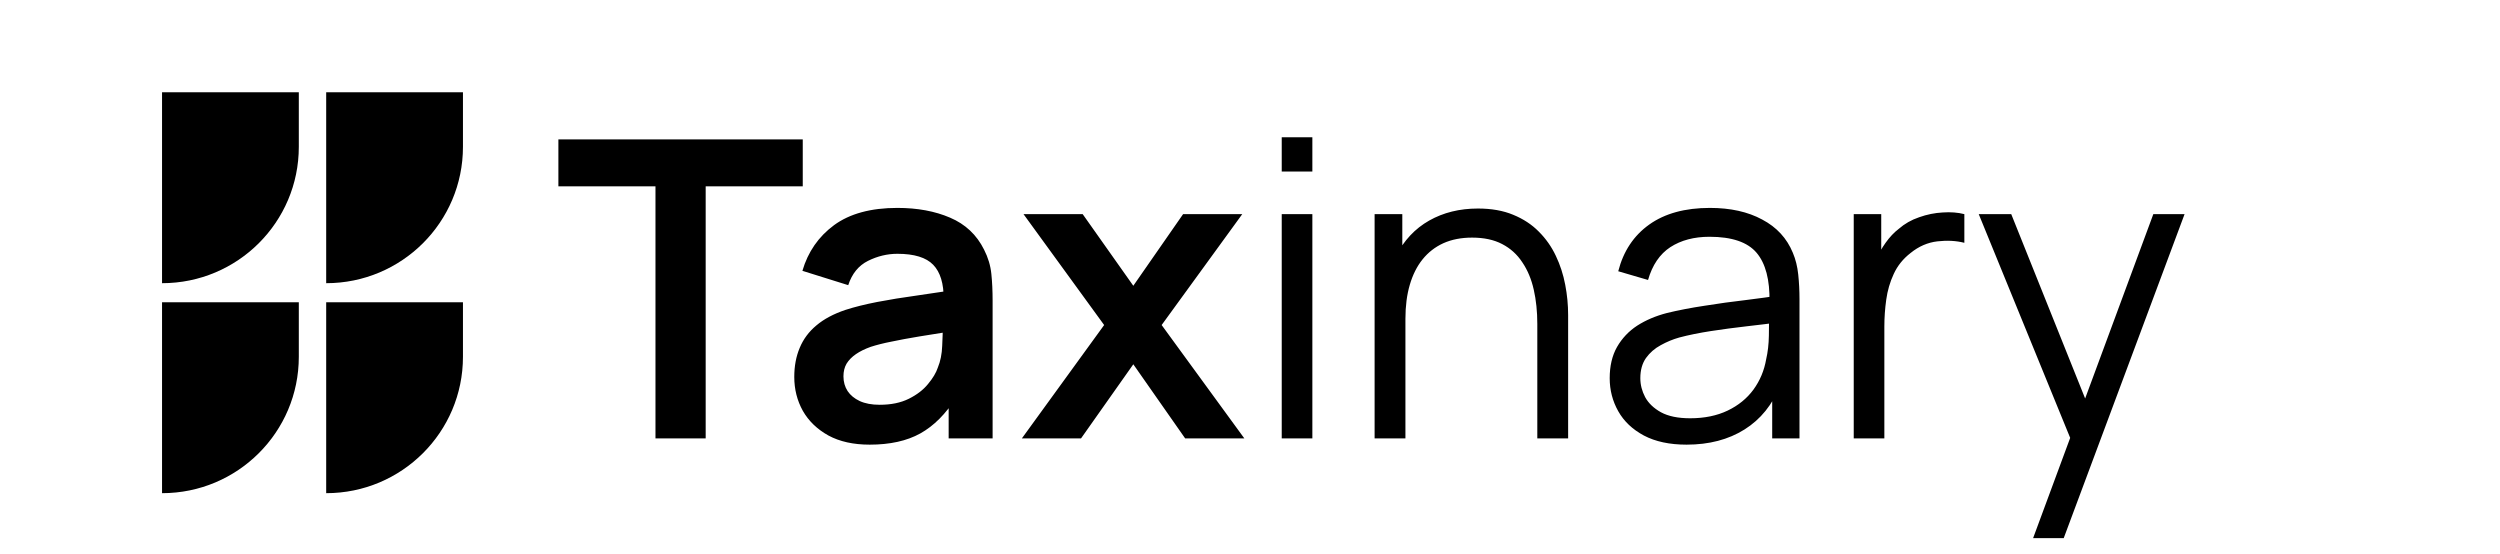
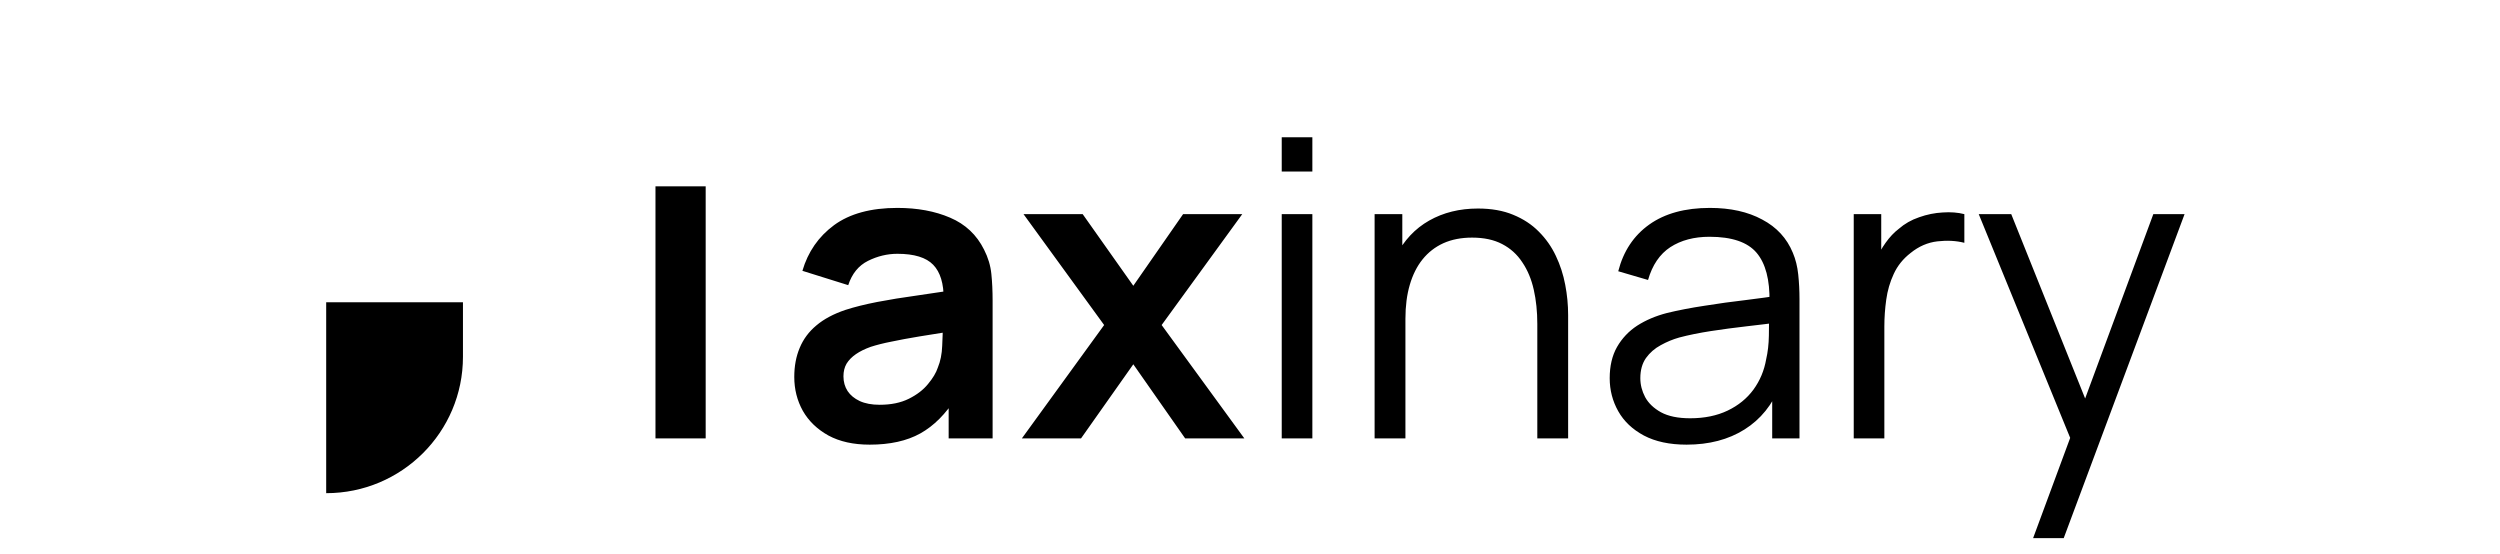
<svg xmlns="http://www.w3.org/2000/svg" width="158" height="35" viewBox="0 0 158 35" fill="none">
  <mask id="mask0_40_658" style="mask-type:luminance" maskUnits="userSpaceOnUse" x="0" y="0" width="158" height="35">
    <path d="M157.285 0H0V35H157.285V0Z" fill="white" />
  </mask>
  <g mask="url(#mask0_40_658)">
-     <path d="M41.426 27.708V11.775H35.29V8.808H50.734V11.775H44.599V27.708H41.426ZM54.965 28.102C53.938 28.102 53.069 27.91 52.358 27.525C51.647 27.131 51.107 26.61 50.738 25.963C50.378 25.315 50.198 24.602 50.198 23.823C50.198 23.141 50.312 22.528 50.541 21.986C50.769 21.435 51.12 20.962 51.594 20.568C52.068 20.166 52.682 19.838 53.437 19.584C54.008 19.4 54.675 19.234 55.438 19.085C56.211 18.936 57.045 18.801 57.94 18.678C58.844 18.547 59.788 18.407 60.771 18.258L59.639 18.901C59.648 17.922 59.428 17.2 58.98 16.736C58.533 16.272 57.778 16.04 56.716 16.04C56.075 16.04 55.456 16.189 54.859 16.486C54.262 16.784 53.845 17.296 53.608 18.022L50.712 17.116C51.063 15.918 51.73 14.955 52.713 14.229C53.705 13.503 55.039 13.14 56.716 13.14C57.98 13.14 59.09 13.345 60.047 13.757C61.012 14.168 61.728 14.841 62.193 15.778C62.448 16.276 62.601 16.788 62.654 17.313C62.707 17.83 62.733 18.394 62.733 19.006V27.708H59.955V24.637L60.416 25.136C59.775 26.16 59.024 26.912 58.164 27.393C57.313 27.866 56.246 28.102 54.965 28.102ZM55.596 25.582C56.316 25.582 56.931 25.455 57.44 25.201C57.949 24.948 58.353 24.637 58.651 24.27C58.958 23.902 59.165 23.556 59.27 23.233C59.437 22.83 59.529 22.371 59.547 21.855C59.573 21.33 59.586 20.905 59.586 20.581L60.56 20.87C59.604 21.019 58.783 21.15 58.098 21.264C57.413 21.378 56.825 21.487 56.334 21.592C55.842 21.688 55.408 21.798 55.03 21.92C54.662 22.052 54.35 22.205 54.096 22.38C53.841 22.555 53.644 22.756 53.503 22.983C53.371 23.211 53.306 23.478 53.306 23.784C53.306 24.134 53.393 24.445 53.569 24.716C53.744 24.978 53.999 25.188 54.333 25.346C54.675 25.503 55.096 25.582 55.596 25.582ZM64.581 27.708L69.782 20.542L64.686 13.533H68.425L71.625 18.061L74.772 13.533H78.511L73.416 20.542L78.643 27.708H74.903L71.625 23.023L68.32 27.708H64.581ZM81.005 10.843V8.677H82.941V10.843H81.005ZM81.005 27.708V13.533H82.941V27.708H81.005ZM97.158 27.708V20.477C97.158 19.689 97.083 18.967 96.934 18.311C96.785 17.646 96.543 17.068 96.21 16.578C95.885 16.08 95.459 15.695 94.933 15.423C94.415 15.152 93.783 15.017 93.037 15.017C92.352 15.017 91.746 15.135 91.22 15.371C90.702 15.607 90.263 15.948 89.903 16.395C89.552 16.832 89.284 17.366 89.1 17.996C88.915 18.626 88.823 19.343 88.823 20.148L87.454 19.846C87.454 18.394 87.709 17.173 88.218 16.185C88.727 15.196 89.429 14.448 90.324 13.94C91.22 13.433 92.247 13.179 93.405 13.179C94.257 13.179 94.999 13.31 95.63 13.573C96.271 13.835 96.811 14.19 97.25 14.636C97.698 15.082 98.058 15.594 98.33 16.172C98.602 16.74 98.799 17.348 98.922 17.996C99.045 18.635 99.106 19.273 99.106 19.912V27.708H97.158ZM86.875 27.708V13.533H88.626V17.025H88.823V27.708H86.875ZM106.592 28.102C105.521 28.102 104.621 27.91 103.893 27.525C103.173 27.14 102.633 26.628 102.273 25.989C101.913 25.35 101.733 24.655 101.733 23.902C101.733 23.132 101.887 22.476 102.194 21.933C102.51 21.382 102.936 20.931 103.471 20.581C104.016 20.232 104.643 19.965 105.354 19.781C106.074 19.606 106.868 19.453 107.737 19.322C108.615 19.181 109.471 19.063 110.305 18.967C111.147 18.862 111.885 18.762 112.517 18.665L111.832 19.085C111.858 17.685 111.586 16.648 111.016 15.975C110.445 15.301 109.453 14.964 108.04 14.964C107.066 14.964 106.241 15.183 105.565 15.62C104.898 16.058 104.428 16.749 104.156 17.694L102.273 17.143C102.598 15.874 103.252 14.89 104.235 14.19C105.218 13.49 106.495 13.14 108.066 13.14C109.366 13.14 110.467 13.385 111.371 13.875C112.284 14.356 112.929 15.056 113.307 15.975C113.482 16.386 113.596 16.845 113.649 17.353C113.702 17.86 113.728 18.377 113.728 18.901V27.708H112.003V24.151L112.504 24.361C112.021 25.578 111.27 26.505 110.252 27.144C109.234 27.783 108.014 28.102 106.592 28.102ZM106.816 26.435C107.72 26.435 108.51 26.273 109.186 25.95C109.862 25.626 110.406 25.184 110.818 24.624C111.231 24.055 111.499 23.416 111.621 22.708C111.727 22.253 111.784 21.754 111.793 21.212C111.801 20.66 111.806 20.249 111.806 19.978L112.543 20.358C111.885 20.446 111.169 20.533 110.397 20.621C109.633 20.708 108.878 20.809 108.132 20.923C107.395 21.037 106.728 21.172 106.131 21.33C105.727 21.443 105.337 21.605 104.959 21.815C104.582 22.017 104.27 22.288 104.024 22.629C103.787 22.97 103.669 23.395 103.669 23.902C103.669 24.313 103.77 24.712 103.972 25.096C104.182 25.482 104.516 25.801 104.972 26.055C105.438 26.308 106.052 26.435 106.816 26.435ZM117.156 27.708V13.533H118.894V16.946L118.552 16.5C118.71 16.08 118.916 15.695 119.17 15.345C119.425 14.986 119.701 14.693 120 14.465C120.369 14.142 120.799 13.896 121.29 13.73C121.782 13.555 122.278 13.455 122.778 13.428C123.278 13.393 123.735 13.428 124.147 13.533V15.345C123.629 15.213 123.063 15.183 122.449 15.253C121.834 15.323 121.268 15.568 120.75 15.988C120.276 16.355 119.921 16.797 119.684 17.313C119.447 17.821 119.289 18.363 119.21 18.941C119.131 19.51 119.091 20.074 119.091 20.634V27.708H117.156ZM128.493 34.008L131.245 26.567L131.284 28.771L125.056 13.533H127.11L132.219 26.278H131.376L136.09 13.533H138.065L130.428 34.008H128.493Z" fill="black" />
-     <path d="M20.615 5.833H29.259V9.28C29.259 14.04 25.389 17.898 20.615 17.898V5.833Z" fill="black" />
+     <path d="M41.426 27.708V11.775H35.29H50.734V11.775H44.599V27.708H41.426ZM54.965 28.102C53.938 28.102 53.069 27.91 52.358 27.525C51.647 27.131 51.107 26.61 50.738 25.963C50.378 25.315 50.198 24.602 50.198 23.823C50.198 23.141 50.312 22.528 50.541 21.986C50.769 21.435 51.12 20.962 51.594 20.568C52.068 20.166 52.682 19.838 53.437 19.584C54.008 19.4 54.675 19.234 55.438 19.085C56.211 18.936 57.045 18.801 57.94 18.678C58.844 18.547 59.788 18.407 60.771 18.258L59.639 18.901C59.648 17.922 59.428 17.2 58.98 16.736C58.533 16.272 57.778 16.04 56.716 16.04C56.075 16.04 55.456 16.189 54.859 16.486C54.262 16.784 53.845 17.296 53.608 18.022L50.712 17.116C51.063 15.918 51.73 14.955 52.713 14.229C53.705 13.503 55.039 13.14 56.716 13.14C57.98 13.14 59.09 13.345 60.047 13.757C61.012 14.168 61.728 14.841 62.193 15.778C62.448 16.276 62.601 16.788 62.654 17.313C62.707 17.83 62.733 18.394 62.733 19.006V27.708H59.955V24.637L60.416 25.136C59.775 26.16 59.024 26.912 58.164 27.393C57.313 27.866 56.246 28.102 54.965 28.102ZM55.596 25.582C56.316 25.582 56.931 25.455 57.44 25.201C57.949 24.948 58.353 24.637 58.651 24.27C58.958 23.902 59.165 23.556 59.27 23.233C59.437 22.83 59.529 22.371 59.547 21.855C59.573 21.33 59.586 20.905 59.586 20.581L60.56 20.87C59.604 21.019 58.783 21.15 58.098 21.264C57.413 21.378 56.825 21.487 56.334 21.592C55.842 21.688 55.408 21.798 55.03 21.92C54.662 22.052 54.35 22.205 54.096 22.38C53.841 22.555 53.644 22.756 53.503 22.983C53.371 23.211 53.306 23.478 53.306 23.784C53.306 24.134 53.393 24.445 53.569 24.716C53.744 24.978 53.999 25.188 54.333 25.346C54.675 25.503 55.096 25.582 55.596 25.582ZM64.581 27.708L69.782 20.542L64.686 13.533H68.425L71.625 18.061L74.772 13.533H78.511L73.416 20.542L78.643 27.708H74.903L71.625 23.023L68.32 27.708H64.581ZM81.005 10.843V8.677H82.941V10.843H81.005ZM81.005 27.708V13.533H82.941V27.708H81.005ZM97.158 27.708V20.477C97.158 19.689 97.083 18.967 96.934 18.311C96.785 17.646 96.543 17.068 96.21 16.578C95.885 16.08 95.459 15.695 94.933 15.423C94.415 15.152 93.783 15.017 93.037 15.017C92.352 15.017 91.746 15.135 91.22 15.371C90.702 15.607 90.263 15.948 89.903 16.395C89.552 16.832 89.284 17.366 89.1 17.996C88.915 18.626 88.823 19.343 88.823 20.148L87.454 19.846C87.454 18.394 87.709 17.173 88.218 16.185C88.727 15.196 89.429 14.448 90.324 13.94C91.22 13.433 92.247 13.179 93.405 13.179C94.257 13.179 94.999 13.31 95.63 13.573C96.271 13.835 96.811 14.19 97.25 14.636C97.698 15.082 98.058 15.594 98.33 16.172C98.602 16.74 98.799 17.348 98.922 17.996C99.045 18.635 99.106 19.273 99.106 19.912V27.708H97.158ZM86.875 27.708V13.533H88.626V17.025H88.823V27.708H86.875ZM106.592 28.102C105.521 28.102 104.621 27.91 103.893 27.525C103.173 27.14 102.633 26.628 102.273 25.989C101.913 25.35 101.733 24.655 101.733 23.902C101.733 23.132 101.887 22.476 102.194 21.933C102.51 21.382 102.936 20.931 103.471 20.581C104.016 20.232 104.643 19.965 105.354 19.781C106.074 19.606 106.868 19.453 107.737 19.322C108.615 19.181 109.471 19.063 110.305 18.967C111.147 18.862 111.885 18.762 112.517 18.665L111.832 19.085C111.858 17.685 111.586 16.648 111.016 15.975C110.445 15.301 109.453 14.964 108.04 14.964C107.066 14.964 106.241 15.183 105.565 15.62C104.898 16.058 104.428 16.749 104.156 17.694L102.273 17.143C102.598 15.874 103.252 14.89 104.235 14.19C105.218 13.49 106.495 13.14 108.066 13.14C109.366 13.14 110.467 13.385 111.371 13.875C112.284 14.356 112.929 15.056 113.307 15.975C113.482 16.386 113.596 16.845 113.649 17.353C113.702 17.86 113.728 18.377 113.728 18.901V27.708H112.003V24.151L112.504 24.361C112.021 25.578 111.27 26.505 110.252 27.144C109.234 27.783 108.014 28.102 106.592 28.102ZM106.816 26.435C107.72 26.435 108.51 26.273 109.186 25.95C109.862 25.626 110.406 25.184 110.818 24.624C111.231 24.055 111.499 23.416 111.621 22.708C111.727 22.253 111.784 21.754 111.793 21.212C111.801 20.66 111.806 20.249 111.806 19.978L112.543 20.358C111.885 20.446 111.169 20.533 110.397 20.621C109.633 20.708 108.878 20.809 108.132 20.923C107.395 21.037 106.728 21.172 106.131 21.33C105.727 21.443 105.337 21.605 104.959 21.815C104.582 22.017 104.27 22.288 104.024 22.629C103.787 22.97 103.669 23.395 103.669 23.902C103.669 24.313 103.77 24.712 103.972 25.096C104.182 25.482 104.516 25.801 104.972 26.055C105.438 26.308 106.052 26.435 106.816 26.435ZM117.156 27.708V13.533H118.894V16.946L118.552 16.5C118.71 16.08 118.916 15.695 119.17 15.345C119.425 14.986 119.701 14.693 120 14.465C120.369 14.142 120.799 13.896 121.29 13.73C121.782 13.555 122.278 13.455 122.778 13.428C123.278 13.393 123.735 13.428 124.147 13.533V15.345C123.629 15.213 123.063 15.183 122.449 15.253C121.834 15.323 121.268 15.568 120.75 15.988C120.276 16.355 119.921 16.797 119.684 17.313C119.447 17.821 119.289 18.363 119.21 18.941C119.131 19.51 119.091 20.074 119.091 20.634V27.708H117.156ZM128.493 34.008L131.245 26.567L131.284 28.771L125.056 13.533H127.11L132.219 26.278H131.376L136.09 13.533H138.065L130.428 34.008H128.493Z" fill="black" />
    <path d="M20.615 19.104H29.259V22.551C29.259 27.31 25.389 31.169 20.615 31.169V19.104Z" fill="black" />
-     <path d="M10.241 5.833H18.885V9.28C18.885 14.04 15.015 17.898 10.241 17.898V5.833Z" fill="black" />
-     <path d="M10.241 19.104H18.885V22.551C18.885 27.31 15.015 31.169 10.241 31.169V19.104Z" fill="black" />
  </g>
</svg>